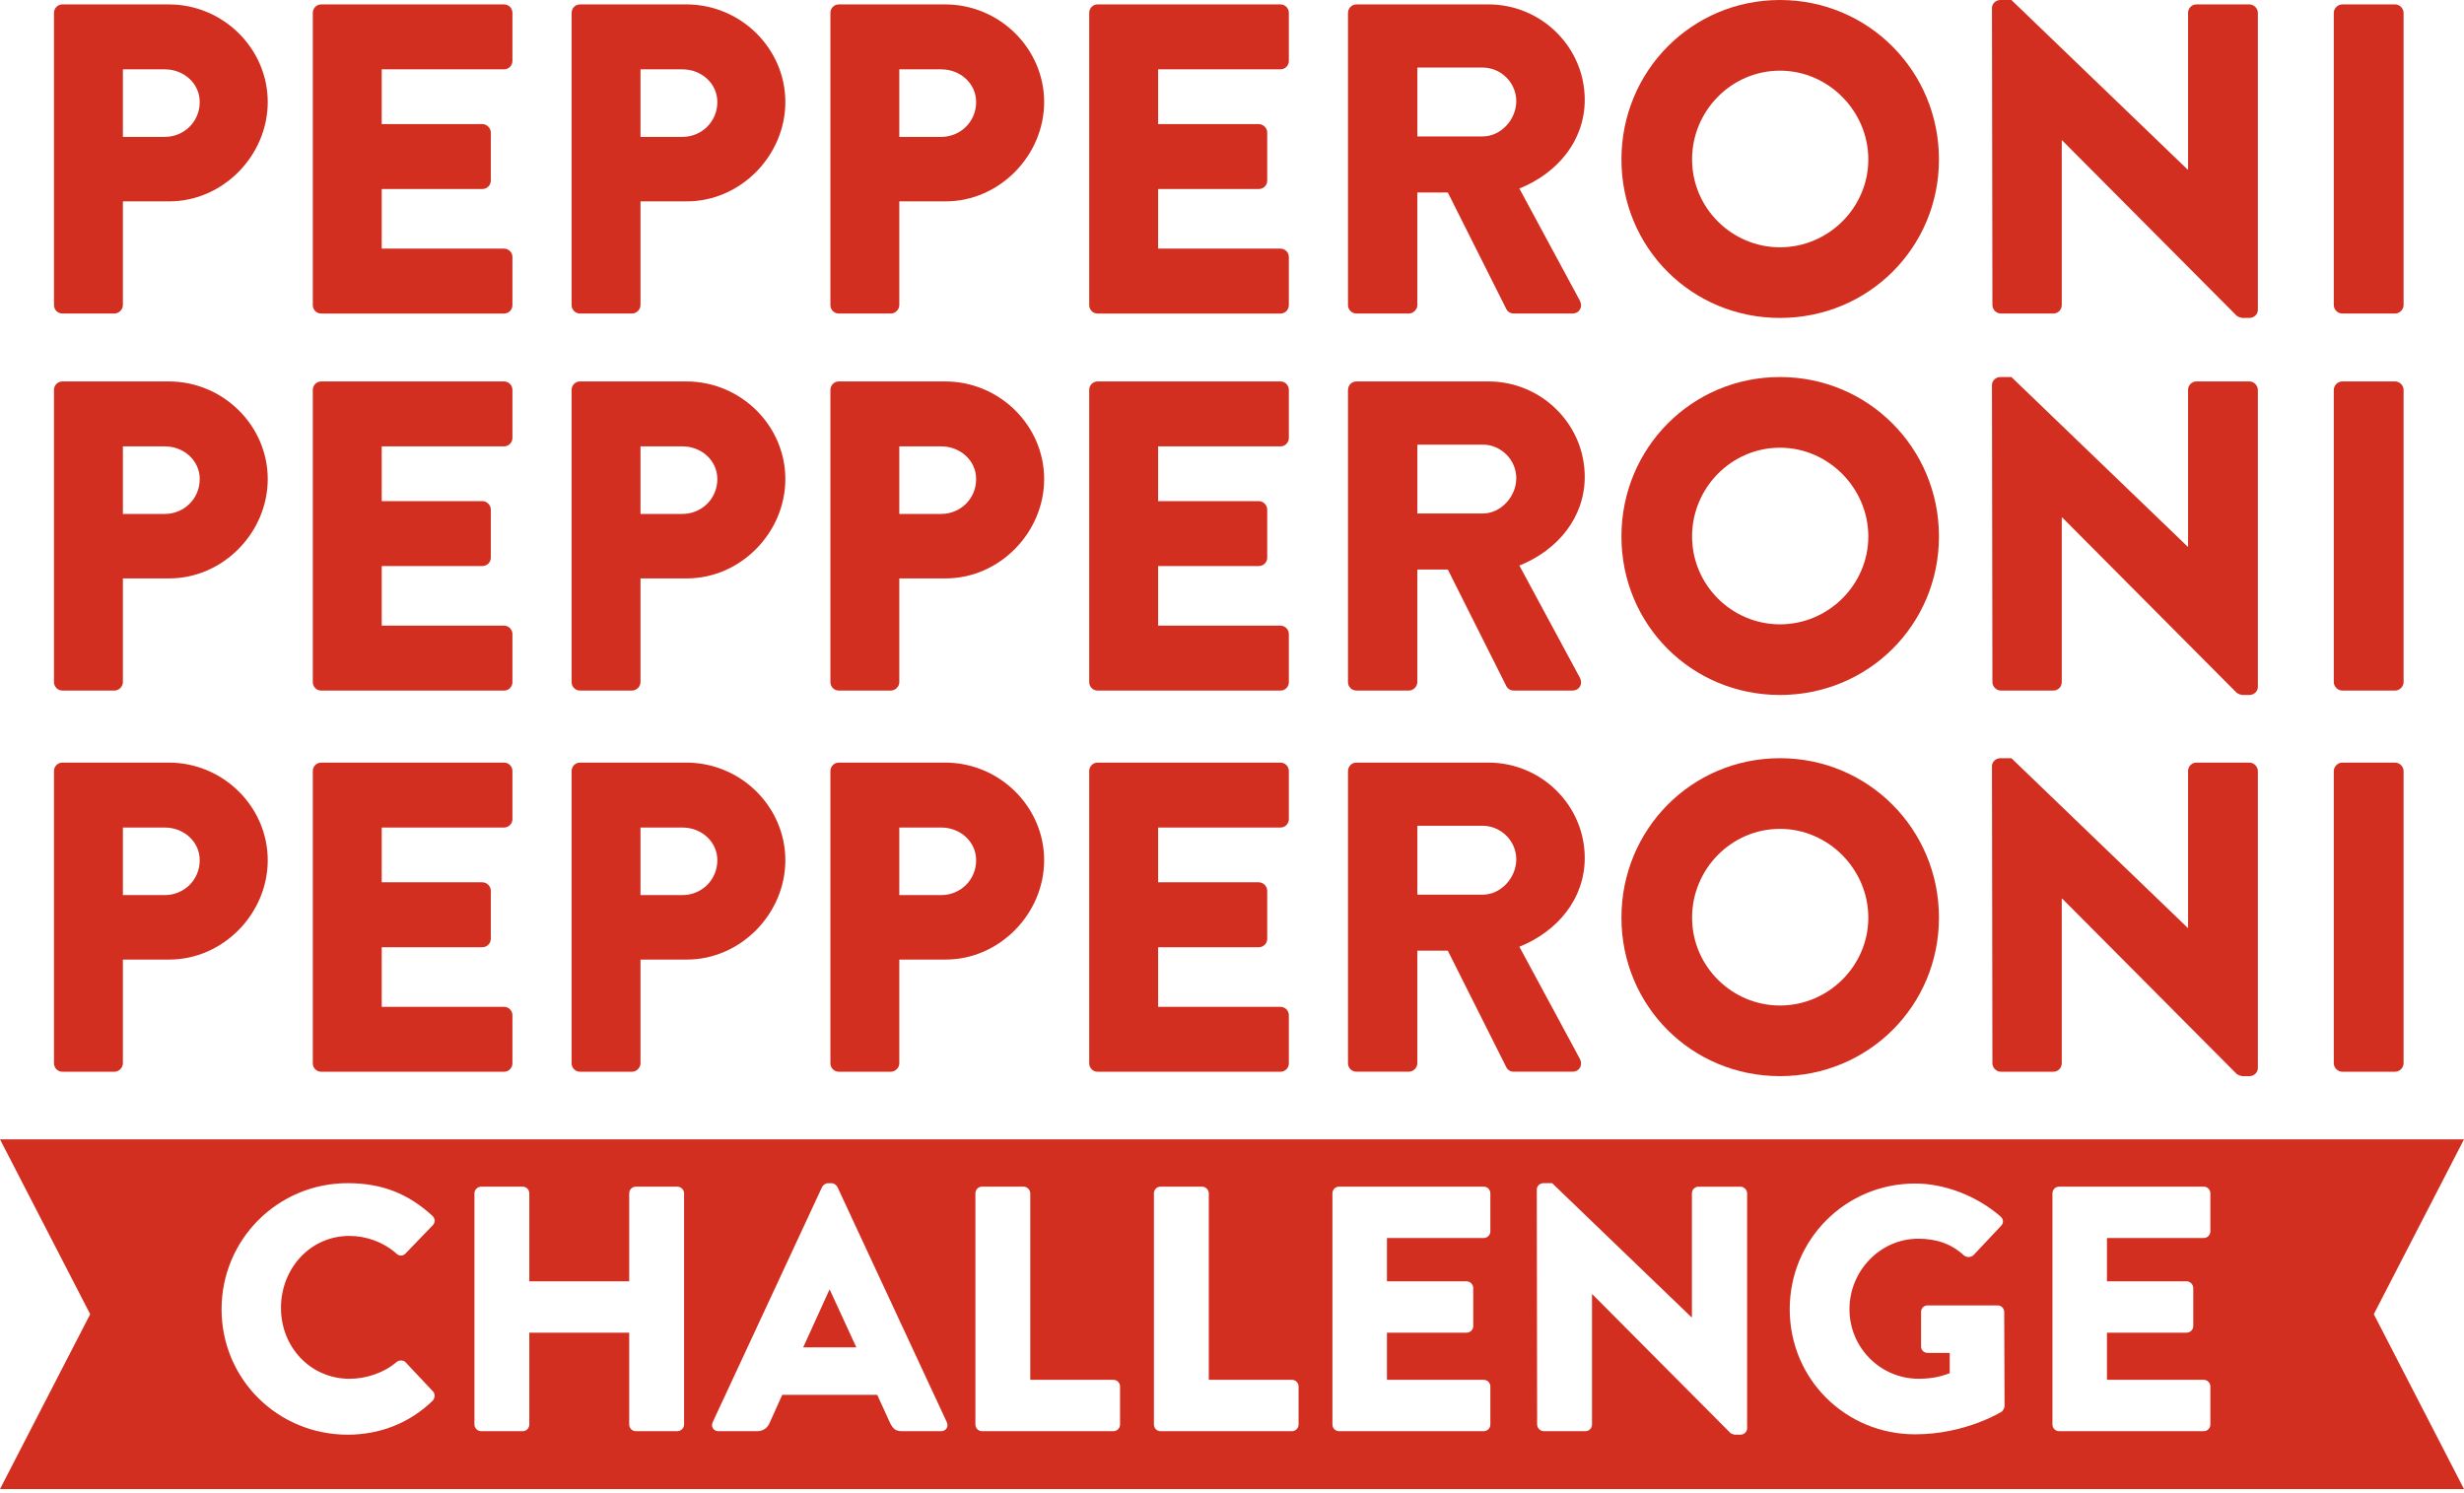
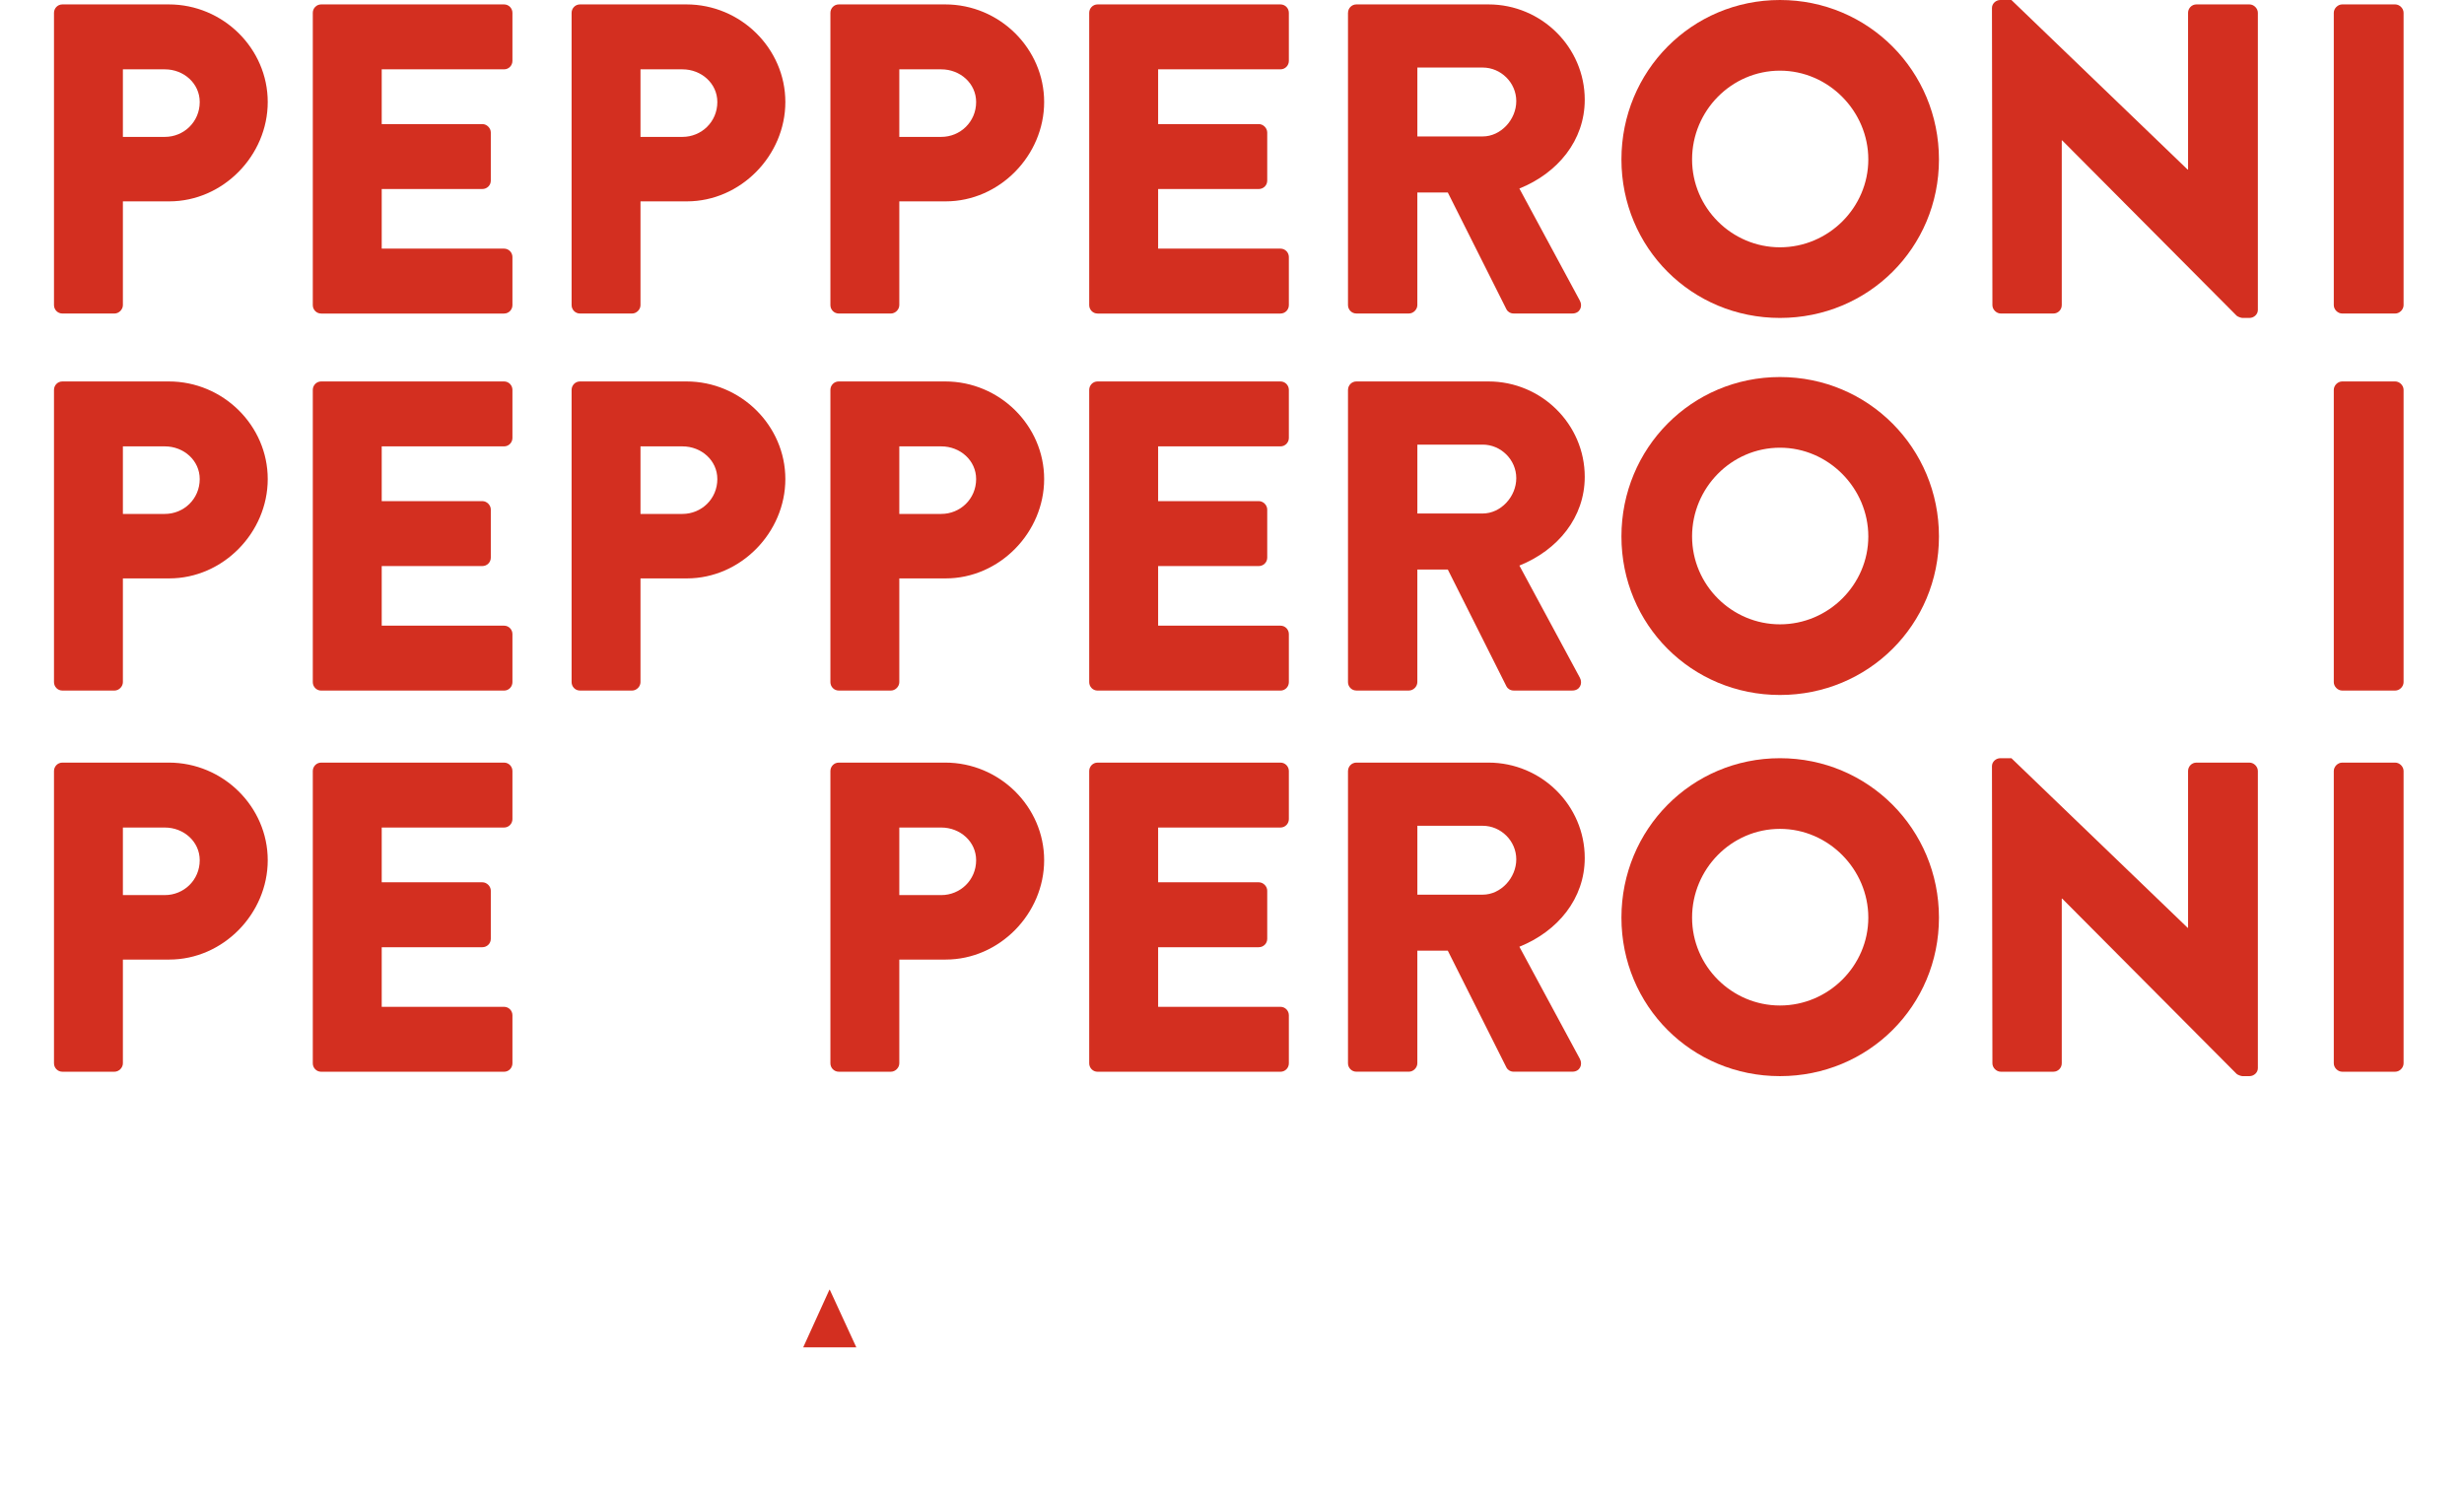
<svg xmlns="http://www.w3.org/2000/svg" width="340" height="206" viewBox="0 0 340 206" fill="none">
  <g clip-path="url(#clip0_406_2385)">
    <path d="M7.45 1.767C7.45 1.159 7.938 0.609 8.609 0.609H23.295C30.793 0.609 36.944 6.702 36.944 14.078C36.944 21.454 30.789 27.789 23.354 27.789H16.957V42.109C16.957 42.718 16.407 43.267 15.798 43.267H8.609C7.938 43.267 7.45 42.718 7.45 42.109V1.767ZM22.745 18.892C25.367 18.892 27.559 16.82 27.559 14.078C27.559 11.519 25.367 9.569 22.745 9.569H16.957V18.892H22.745Z" fill="#D32F20" />
    <path d="M43.162 1.767C43.162 1.159 43.65 0.609 44.321 0.609H69.551C70.222 0.609 70.709 1.159 70.709 1.767V8.41C70.709 9.019 70.222 9.569 69.551 9.569H52.672V17.124H66.567C67.175 17.124 67.725 17.674 67.725 18.283V24.926C67.725 25.597 67.175 26.084 66.567 26.084H52.672V34.311H69.551C70.222 34.311 70.709 34.861 70.709 35.47V42.113C70.709 42.721 70.222 43.271 69.551 43.271H44.321C43.65 43.271 43.162 42.721 43.162 42.113V1.767Z" fill="#D32F20" />
    <path d="M78.874 1.767C78.874 1.159 79.362 0.609 80.033 0.609H94.719C102.216 0.609 108.368 6.702 108.368 14.078C108.368 21.454 102.212 27.789 94.778 27.789H88.38V42.109C88.38 42.718 87.83 43.267 87.222 43.267H80.033C79.362 43.267 78.874 42.718 78.874 42.109V1.767ZM94.169 18.892C96.79 18.892 98.983 16.82 98.983 14.078C98.983 11.519 96.79 9.569 94.169 9.569H88.38V18.892H94.169Z" fill="#D32F20" />
    <path d="M114.585 1.767C114.585 1.159 115.073 0.609 115.744 0.609H130.43C137.928 0.609 144.079 6.702 144.079 14.078C144.079 21.454 137.924 27.789 130.489 27.789H124.092V42.109C124.092 42.718 123.542 43.267 122.933 43.267H115.744C115.073 43.267 114.585 42.718 114.585 42.109V1.767ZM129.88 18.892C132.502 18.892 134.694 16.82 134.694 14.078C134.694 11.519 132.502 9.569 129.88 9.569H124.092V18.892H129.88Z" fill="#D32F20" />
    <path d="M150.297 1.767C150.297 1.159 150.785 0.609 151.456 0.609H176.686C177.357 0.609 177.845 1.159 177.845 1.767V8.41C177.845 9.019 177.357 9.569 176.686 9.569H159.807V17.124H173.702C174.311 17.124 174.861 17.674 174.861 18.283V24.926C174.861 25.597 174.314 26.084 173.702 26.084H159.807V34.311H176.686C177.357 34.311 177.845 34.861 177.845 35.47V42.113C177.845 42.721 177.357 43.271 176.686 43.271H151.456C150.785 43.271 150.297 42.721 150.297 42.113V1.767Z" fill="#D32F20" />
    <path d="M186.009 1.767C186.009 1.159 186.496 0.609 187.167 0.609H205.388C212.702 0.609 218.674 6.518 218.674 13.77C218.674 19.375 214.956 23.884 209.655 26.018L218.003 41.496C218.428 42.288 218.003 43.264 216.965 43.264H208.86C208.372 43.264 208.005 42.959 207.884 42.714L199.779 26.564H195.574V42.105C195.574 42.714 195.023 43.264 194.415 43.264H187.163C186.492 43.264 186.005 42.714 186.005 42.105V1.767H186.009ZM204.596 18.829C207.093 18.829 209.226 16.512 209.226 13.953C209.226 11.394 207.093 9.323 204.596 9.323H195.577V18.829H204.596Z" fill="#D32F20" />
    <path d="M245.613 0C257.803 0 267.551 9.81 267.551 22C267.551 34.19 257.799 43.876 245.613 43.876C233.427 43.876 223.737 34.187 223.737 22C223.737 9.814 233.427 0 245.613 0ZM245.613 34.128C252.314 34.128 257.803 28.643 257.803 22C257.803 15.357 252.318 9.752 245.613 9.752C238.907 9.752 233.485 15.299 233.485 22C233.485 28.702 238.97 34.128 245.613 34.128Z" fill="#D32F20" />
    <path d="M274.865 1.096C274.865 0.488 275.415 0 276.023 0H277.548L301.862 23.401H301.924V1.767C301.924 1.159 302.412 0.609 303.083 0.609H310.397C311.005 0.609 311.556 1.159 311.556 1.767V42.78C311.556 43.388 311.005 43.876 310.397 43.876H309.422C309.238 43.876 308.751 43.693 308.63 43.572L284.558 19.379H284.496V42.109C284.496 42.718 284.008 43.267 283.337 43.267H276.086C275.477 43.267 274.927 42.718 274.927 42.109L274.865 1.096Z" fill="#D32F20" />
    <path d="M322.033 1.767C322.033 1.159 322.583 0.609 323.192 0.609H330.506C331.114 0.609 331.664 1.159 331.664 1.767V42.109C331.664 42.718 331.114 43.267 330.506 43.267H323.192C322.583 43.267 322.033 42.718 322.033 42.109V1.767Z" fill="#D32F20" />
    <path d="M7.45 53.8C7.45 53.191 7.938 52.641 8.609 52.641H23.295C30.793 52.641 36.944 58.734 36.944 66.111C36.944 73.487 30.789 79.822 23.354 79.822H16.957V94.141C16.957 94.75 16.407 95.3 15.798 95.3H8.609C7.938 95.3 7.45 94.75 7.45 94.141V53.8ZM22.745 70.924C25.367 70.924 27.559 68.853 27.559 66.111C27.559 63.551 25.367 61.601 22.745 61.601H16.957V70.924H22.745Z" fill="#D32F20" />
    <path d="M43.162 53.8C43.162 53.191 43.65 52.641 44.321 52.641H69.551C70.222 52.641 70.709 53.191 70.709 53.8V60.443C70.709 61.051 70.222 61.601 69.551 61.601H52.672V69.157H66.567C67.175 69.157 67.725 69.707 67.725 70.316V76.959C67.725 77.629 67.175 78.117 66.567 78.117H52.672V86.344H69.551C70.222 86.344 70.709 86.894 70.709 87.502V94.145C70.709 94.754 70.222 95.304 69.551 95.304H44.321C43.65 95.304 43.162 94.754 43.162 94.145V53.803V53.8Z" fill="#D32F20" />
    <path d="M78.874 53.8C78.874 53.191 79.362 52.641 80.033 52.641H94.719C102.216 52.641 108.368 58.734 108.368 66.111C108.368 73.487 102.212 79.822 94.778 79.822H88.38V94.141C88.38 94.75 87.83 95.3 87.222 95.3H80.033C79.362 95.3 78.874 94.75 78.874 94.141V53.8ZM94.169 70.924C96.79 70.924 98.983 68.853 98.983 66.111C98.983 63.551 96.79 61.601 94.169 61.601H88.38V70.924H94.169Z" fill="#D32F20" />
    <path d="M114.585 53.8C114.585 53.191 115.073 52.641 115.744 52.641H130.43C137.928 52.641 144.079 58.734 144.079 66.111C144.079 73.487 137.924 79.822 130.489 79.822H124.092V94.141C124.092 94.75 123.542 95.3 122.933 95.3H115.744C115.073 95.3 114.585 94.75 114.585 94.141V53.8ZM129.88 70.924C132.502 70.924 134.694 68.853 134.694 66.111C134.694 63.551 132.502 61.601 129.88 61.601H124.092V70.924H129.88Z" fill="#D32F20" />
    <path d="M150.297 53.8C150.297 53.191 150.785 52.641 151.456 52.641H176.686C177.357 52.641 177.845 53.191 177.845 53.8V60.443C177.845 61.051 177.357 61.601 176.686 61.601H159.807V69.157H173.702C174.311 69.157 174.861 69.707 174.861 70.316V76.959C174.861 77.629 174.314 78.117 173.702 78.117H159.807V86.344H176.686C177.357 86.344 177.845 86.894 177.845 87.502V94.145C177.845 94.754 177.357 95.304 176.686 95.304H151.456C150.785 95.304 150.297 94.754 150.297 94.145V53.803V53.8Z" fill="#D32F20" />
    <path d="M186.009 53.8C186.009 53.191 186.496 52.641 187.167 52.641H205.388C212.702 52.641 218.674 58.551 218.674 65.802C218.674 71.408 214.956 75.917 209.655 78.051L218.003 93.529C218.428 94.321 218.003 95.296 216.965 95.296H208.86C208.372 95.296 208.005 94.992 207.884 94.746L199.779 78.597H195.574V94.138C195.574 94.746 195.023 95.296 194.415 95.296H187.163C186.492 95.296 186.005 94.746 186.005 94.138V53.796H186.009V53.8ZM204.596 70.865C207.093 70.865 209.226 68.548 209.226 65.99C209.226 63.431 207.093 61.359 204.596 61.359H195.577V70.865H204.596Z" fill="#D32F20" />
    <path d="M245.613 52.032C257.803 52.032 267.551 61.843 267.551 74.033C267.551 86.223 257.799 95.909 245.613 95.909C233.427 95.909 223.737 86.219 223.737 74.033C223.737 61.847 233.427 52.032 245.613 52.032ZM245.613 86.16C252.314 86.16 257.803 80.676 257.803 74.033C257.803 67.39 252.318 61.785 245.613 61.785C238.907 61.785 233.485 67.331 233.485 74.033C233.485 80.734 238.97 86.16 245.613 86.16Z" fill="#D32F20" />
-     <path d="M274.865 53.129C274.865 52.52 275.415 52.032 276.023 52.032H277.548L301.862 75.433H301.924V53.8C301.924 53.191 302.412 52.641 303.083 52.641H310.397C311.005 52.641 311.556 53.191 311.556 53.8V94.812C311.556 95.421 311.005 95.909 310.397 95.909H309.422C309.238 95.909 308.751 95.725 308.63 95.604L284.558 71.412H284.496V94.141C284.496 94.75 284.008 95.3 283.337 95.3H276.086C275.477 95.3 274.927 94.75 274.927 94.141L274.865 53.129Z" fill="#D32F20" />
    <path d="M322.033 53.8C322.033 53.191 322.583 52.641 323.192 52.641H330.506C331.114 52.641 331.664 53.191 331.664 53.8V94.141C331.664 94.75 331.114 95.3 330.506 95.3H323.192C322.583 95.3 322.033 94.75 322.033 94.141V53.8Z" fill="#D32F20" />
    <path d="M7.45 106.402C7.45 105.793 7.938 105.243 8.609 105.243H23.295C30.793 105.243 36.944 111.336 36.944 118.713C36.944 126.089 30.789 132.424 23.354 132.424H16.957V146.744C16.957 147.352 16.407 147.902 15.798 147.902H8.609C7.938 147.902 7.45 147.352 7.45 146.744V106.402ZM22.745 123.526C25.367 123.526 27.559 121.455 27.559 118.713C27.559 116.154 25.367 114.203 22.745 114.203H16.957V123.526H22.745Z" fill="#D32F20" />
    <path d="M43.162 106.402C43.162 105.793 43.65 105.243 44.321 105.243H69.551C70.222 105.243 70.709 105.793 70.709 106.402V113.045C70.709 113.653 70.222 114.203 69.551 114.203H52.672V121.759H66.567C67.175 121.759 67.725 122.309 67.725 122.918V129.561C67.725 130.232 67.175 130.719 66.567 130.719H52.672V138.946H69.551C70.222 138.946 70.709 139.496 70.709 140.104V146.747C70.709 147.356 70.222 147.906 69.551 147.906H44.321C43.65 147.906 43.162 147.356 43.162 146.747V106.406V106.402Z" fill="#D32F20" />
-     <path d="M78.874 106.402C78.874 105.793 79.362 105.243 80.033 105.243H94.719C102.216 105.243 108.368 111.336 108.368 118.713C108.368 126.089 102.212 132.424 94.778 132.424H88.38V146.744C88.38 147.352 87.83 147.902 87.222 147.902H80.033C79.362 147.902 78.874 147.352 78.874 146.744V106.402ZM94.169 123.526C96.79 123.526 98.983 121.455 98.983 118.713C98.983 116.154 96.79 114.203 94.169 114.203H88.38V123.526H94.169Z" fill="#D32F20" />
    <path d="M114.585 106.402C114.585 105.793 115.073 105.243 115.744 105.243H130.43C137.928 105.243 144.079 111.336 144.079 118.713C144.079 126.089 137.924 132.424 130.489 132.424H124.092V146.744C124.092 147.352 123.542 147.902 122.933 147.902H115.744C115.073 147.902 114.585 147.352 114.585 146.744V106.402ZM129.88 123.526C132.502 123.526 134.694 121.455 134.694 118.713C134.694 116.154 132.502 114.203 129.88 114.203H124.092V123.526H129.88Z" fill="#D32F20" />
    <path d="M150.297 106.402C150.297 105.793 150.785 105.243 151.456 105.243H176.686C177.357 105.243 177.845 105.793 177.845 106.402V113.045C177.845 113.653 177.357 114.203 176.686 114.203H159.807V121.759H173.702C174.311 121.759 174.861 122.309 174.861 122.918V129.561C174.861 130.232 174.314 130.719 173.702 130.719H159.807V138.946H176.686C177.357 138.946 177.845 139.496 177.845 140.104V146.747C177.845 147.356 177.357 147.906 176.686 147.906H151.456C150.785 147.906 150.297 147.356 150.297 146.747V106.406V106.402Z" fill="#D32F20" />
    <path d="M186.009 106.402C186.009 105.793 186.496 105.243 187.167 105.243H205.388C212.702 105.243 218.674 111.153 218.674 118.404C218.674 124.01 214.956 128.519 209.655 130.653L218.003 146.131C218.428 146.923 218.003 147.898 216.965 147.898H208.86C208.372 147.898 208.005 147.594 207.884 147.348L199.779 131.199H195.574V146.74C195.574 147.348 195.023 147.898 194.415 147.898H187.163C186.492 147.898 186.005 147.348 186.005 146.74V106.398H186.009V106.402ZM204.596 123.468C207.093 123.468 209.226 121.15 209.226 118.592C209.226 116.033 207.093 113.961 204.596 113.961H195.577V123.468H204.596Z" fill="#D32F20" />
    <path d="M245.613 104.635C257.803 104.635 267.551 114.445 267.551 126.635C267.551 138.825 257.799 148.511 245.613 148.511C233.427 148.511 223.737 138.821 223.737 126.635C223.737 114.449 233.427 104.635 245.613 104.635ZM245.613 138.763C252.314 138.763 257.803 133.278 257.803 126.635C257.803 119.992 252.318 114.387 245.613 114.387C238.907 114.387 233.485 119.933 233.485 126.635C233.485 133.337 238.97 138.763 245.613 138.763Z" fill="#D32F20" />
    <path d="M274.865 105.731C274.865 105.122 275.415 104.635 276.023 104.635H277.548L301.862 128.035H301.924V106.402C301.924 105.793 302.412 105.243 303.083 105.243H310.397C311.005 105.243 311.556 105.793 311.556 106.402V147.414C311.556 148.023 311.005 148.511 310.397 148.511H309.422C309.238 148.511 308.751 148.327 308.63 148.206L284.558 124.014H284.496V146.744C284.496 147.352 284.008 147.902 283.337 147.902H276.086C275.477 147.902 274.927 147.352 274.927 146.744L274.865 105.731Z" fill="#D32F20" />
    <path d="M322.033 106.402C322.033 105.793 322.583 105.243 323.192 105.243H330.506C331.114 105.243 331.664 105.793 331.664 106.402V146.744C331.664 147.352 331.114 147.902 330.506 147.902H323.192C322.583 147.902 322.033 147.352 322.033 146.744V106.402Z" fill="#D32F20" />
-     <path d="M340 157.233H0L12.444 181.363L0 205.493H340L327.556 181.363L340 157.233ZM48.264 190.276C50.531 190.276 52.988 189.457 54.724 187.963C55.063 187.674 55.688 187.674 55.976 188.01L59.737 192.012C60.076 192.348 60.025 192.976 59.69 193.315C56.413 196.498 52.267 197.992 47.976 197.992C38.333 197.992 30.574 190.327 30.574 180.684C30.574 171.042 38.337 163.283 47.976 163.283C52.797 163.283 56.362 164.777 59.643 167.765C60.076 168.151 60.076 168.728 59.69 169.115L55.929 173.019C55.59 173.359 55.063 173.359 54.724 173.019C52.941 171.428 50.578 170.562 48.218 170.562C42.772 170.562 38.77 175.094 38.77 180.493C38.77 185.892 42.819 190.28 48.268 190.28L48.264 190.276ZM94.395 196.592C94.395 197.075 93.962 197.508 93.478 197.508H87.74C87.21 197.508 86.824 197.075 86.824 196.592V183.914H73.038V196.592C73.038 197.075 72.652 197.508 72.122 197.508H66.383C65.9 197.508 65.467 197.075 65.467 196.592V164.679C65.467 164.196 65.9 163.763 66.383 163.763H72.122C72.652 163.763 73.038 164.196 73.038 164.679V176.826H86.824V164.679C86.824 164.196 87.21 163.763 87.74 163.763H93.478C93.962 163.763 94.395 164.196 94.395 164.679V196.592ZM129.826 197.508H124.474C123.608 197.508 123.222 197.22 122.785 196.303L121.049 192.496H107.939L106.203 196.354C105.961 196.931 105.43 197.512 104.467 197.512H99.166C98.444 197.512 98.058 196.884 98.347 196.26L113.435 163.817C113.579 163.529 113.918 163.287 114.254 163.287H114.738C115.073 163.287 115.412 163.529 115.557 163.817L130.645 196.26C130.934 196.888 130.547 197.512 129.826 197.512V197.508ZM154.553 196.592C154.553 197.075 154.167 197.508 153.636 197.508H135.509C134.979 197.508 134.593 197.075 134.593 196.592V164.679C134.593 164.196 134.979 163.763 135.509 163.763H141.247C141.731 163.763 142.164 164.196 142.164 164.679V190.421H153.636C154.167 190.421 154.553 190.854 154.553 191.337V196.592ZM179.186 196.592C179.186 197.075 178.8 197.508 178.27 197.508H160.143C159.612 197.508 159.226 197.075 159.226 196.592V164.679C159.226 164.196 159.612 163.763 160.143 163.763H165.881C166.364 163.763 166.797 164.196 166.797 164.679V190.421H178.27C178.8 190.421 179.186 190.854 179.186 191.337V196.592ZM205.649 169.934C205.649 170.417 205.263 170.85 204.733 170.85H191.38V176.826H202.373C202.856 176.826 203.289 177.259 203.289 177.743V182.997C203.289 183.528 202.856 183.914 202.373 183.914H191.38V190.421H204.733C205.263 190.421 205.649 190.854 205.649 191.337V196.592C205.649 197.075 205.263 197.508 204.733 197.508H184.776C184.246 197.508 183.859 197.075 183.859 196.592V164.679C183.859 164.196 184.246 163.763 184.776 163.763H204.733C205.263 163.763 205.649 164.196 205.649 164.679V169.934ZM241.08 197.122C241.08 197.606 240.647 197.988 240.163 197.988H239.391C239.247 197.988 238.861 197.844 238.763 197.746L219.723 178.609H219.676V196.592C219.676 197.075 219.29 197.508 218.76 197.508H213.022C212.538 197.508 212.105 197.075 212.105 196.592L212.058 164.149C212.058 163.665 212.491 163.283 212.975 163.283H214.18L233.415 181.796H233.462V164.683C233.462 164.2 233.848 163.767 234.379 163.767H240.163C240.647 163.767 241.08 164.2 241.08 164.683V197.126V197.122ZM276.222 194.809C276.222 194.809 271.257 197.941 264.266 197.941C254.674 197.941 246.959 190.323 246.959 180.684C246.959 171.045 254.67 163.33 264.266 163.33C268.315 163.33 272.751 165.019 276.027 167.862C276.46 168.202 276.511 168.779 276.125 169.165L272.318 173.214C271.931 173.554 271.401 173.554 271.015 173.261C269.181 171.572 267.063 170.948 264.699 170.948C259.445 170.948 255.201 175.383 255.201 180.684C255.201 185.985 259.492 190.276 264.746 190.276C266.143 190.276 267.59 190.085 269.037 189.504V186.707H265.998C265.468 186.707 265.082 186.321 265.082 185.841V181.07C265.082 180.54 265.468 180.154 265.998 180.154H275.688C276.171 180.154 276.554 180.587 276.554 181.07L276.601 194.037C276.601 194.278 276.409 194.665 276.214 194.809H276.222ZM305.002 169.934C305.002 170.417 304.616 170.85 304.085 170.85H290.733V176.826H301.726C302.209 176.826 302.642 177.259 302.642 177.743V182.997C302.642 183.528 302.209 183.914 301.726 183.914H290.733V190.421H304.085C304.616 190.421 305.002 190.854 305.002 191.337V196.592C305.002 197.075 304.616 197.508 304.085 197.508H284.129C283.599 197.508 283.212 197.075 283.212 196.592V164.679C283.212 164.196 283.599 163.763 284.129 163.763H304.085C304.616 163.763 305.002 164.196 305.002 164.679V169.934Z" fill="#D32F20" />
    <path d="M114.449 177.985L110.833 185.939H118.163L114.5 177.985H114.449Z" fill="#D32F20" />
  </g>
  <defs>
    <clipPath id="clip0_406_2385">
      <rect width="340" height="205.493" fill="white" />
    </clipPath>
  </defs>
</svg>